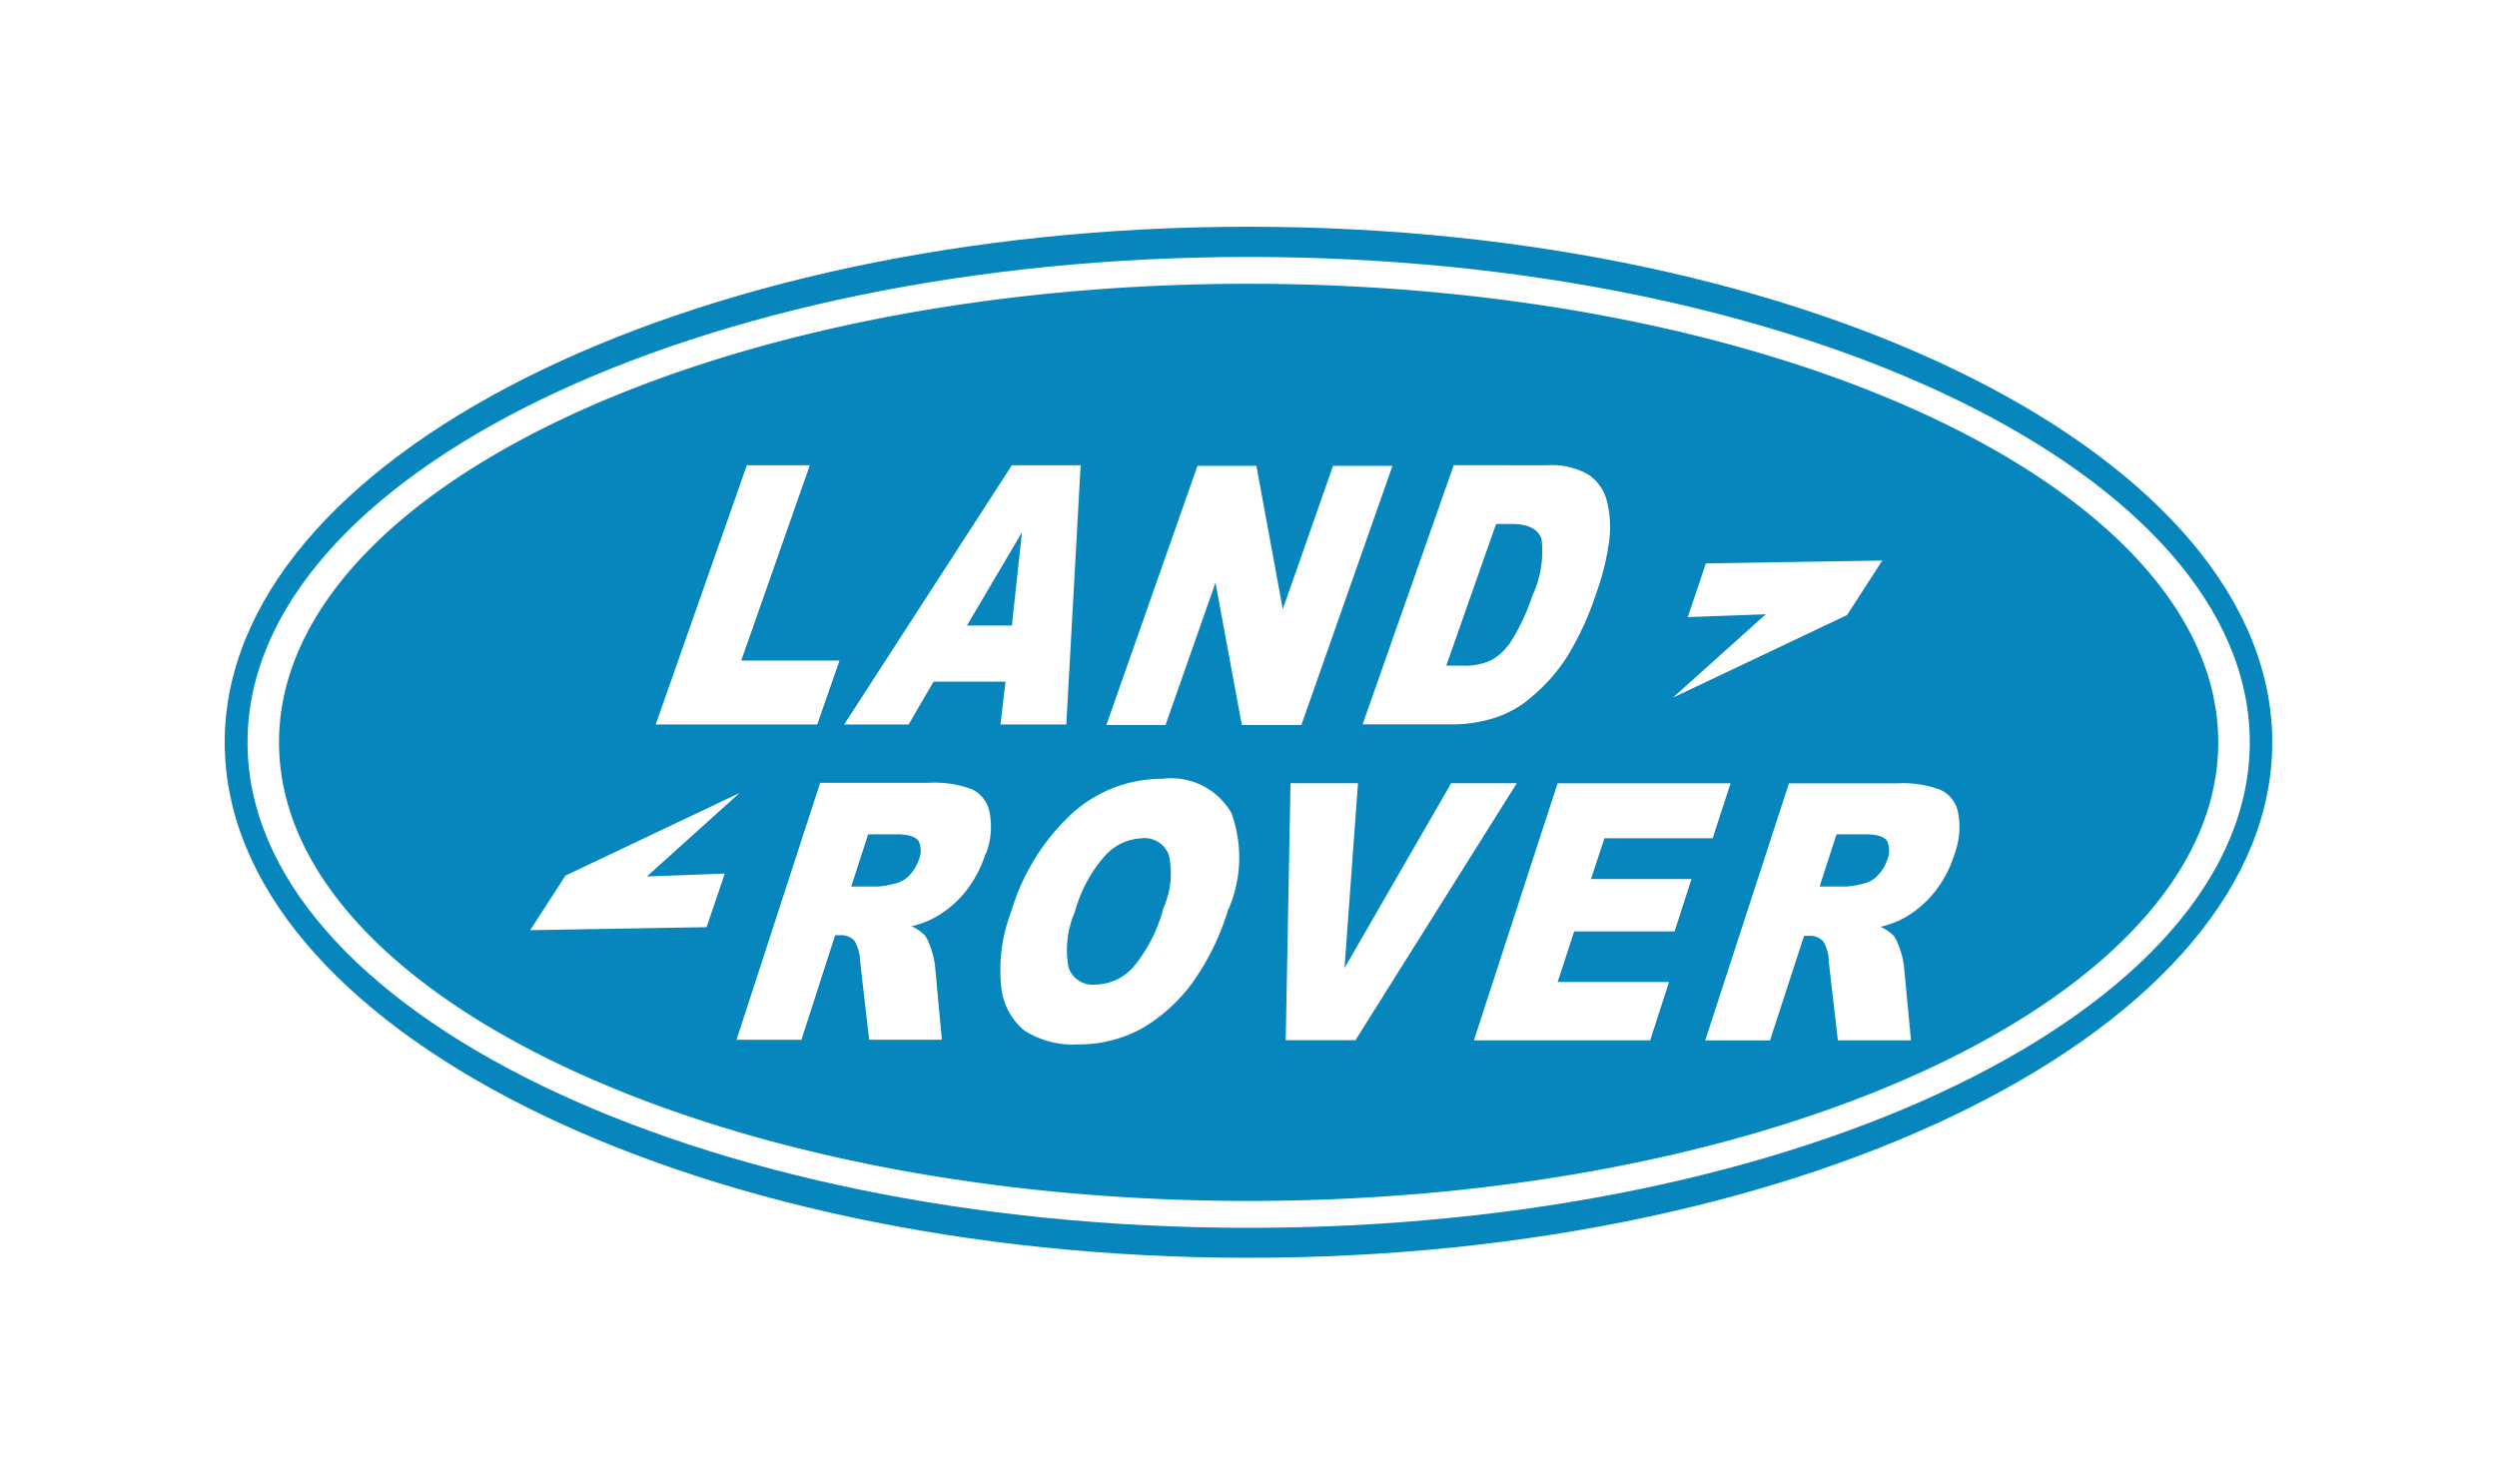
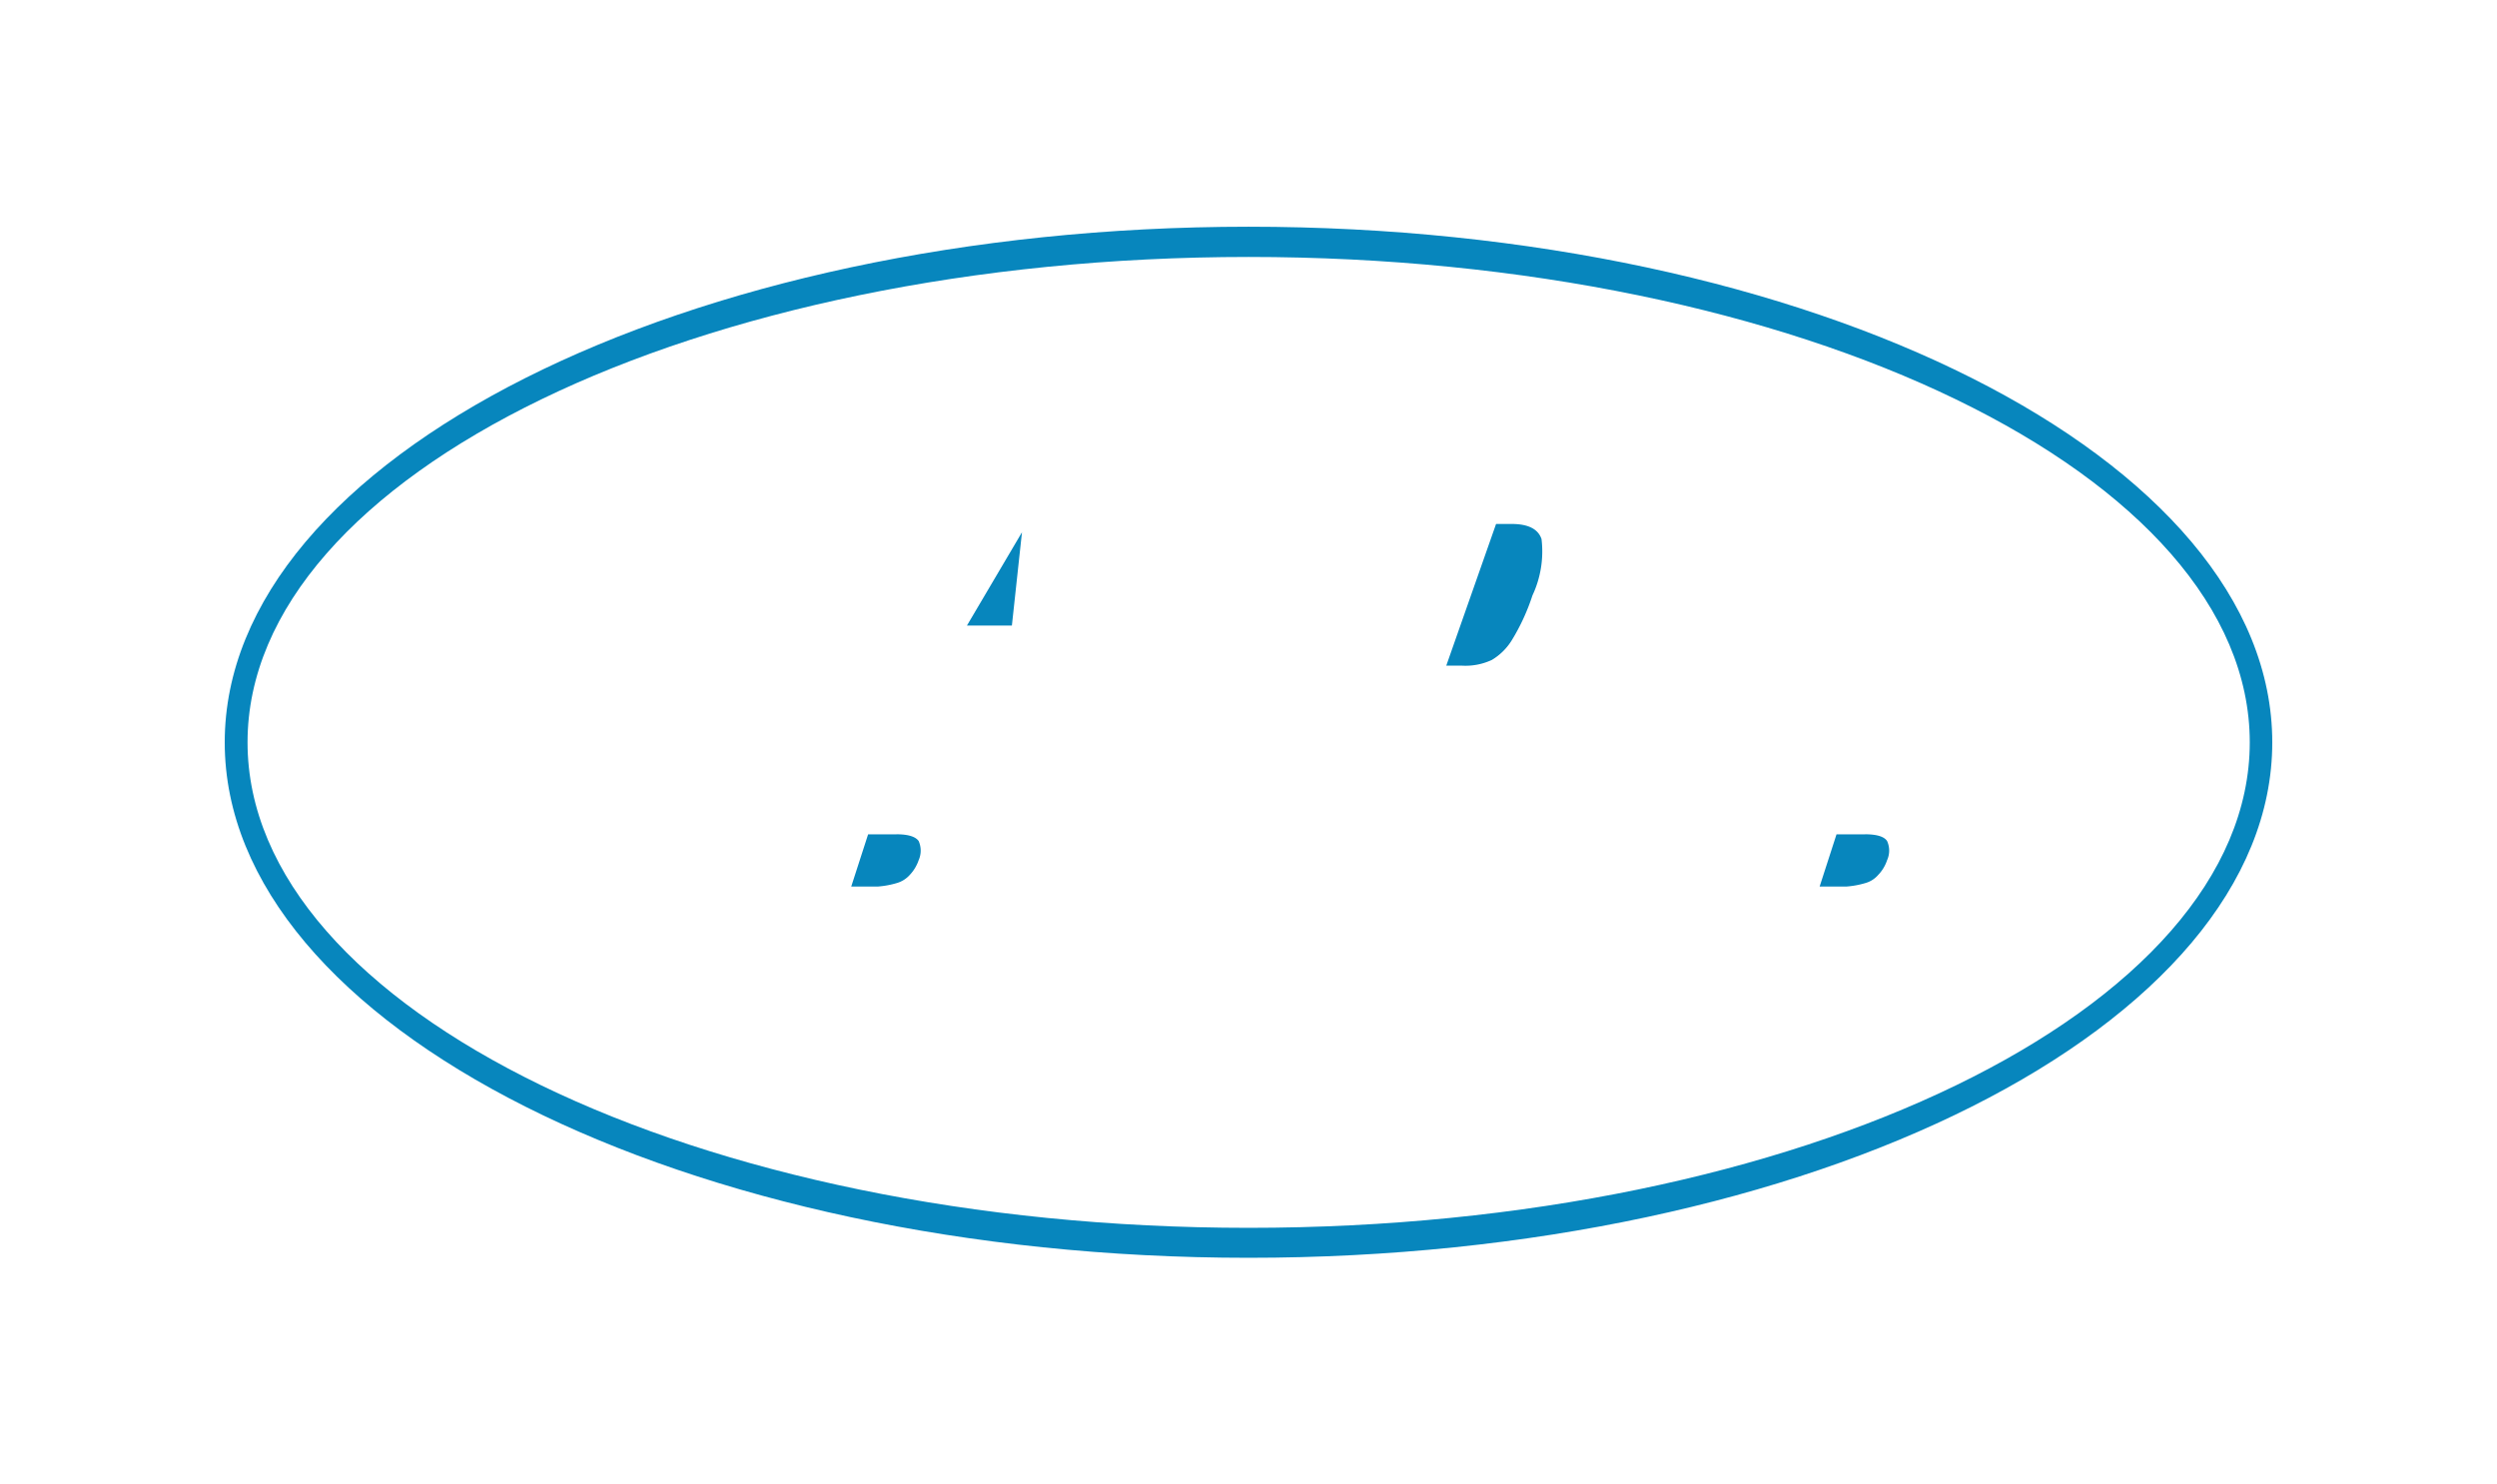
<svg xmlns="http://www.w3.org/2000/svg" width="74" height="44" viewBox="0 0 74 44">
  <g id="グループ_31476" data-name="グループ 31476" transform="translate(299 16199)">
    <rect id="長方形_13887" data-name="長方形 13887" width="74" height="44" transform="translate(-299 -16199)" fill="none" />
    <g id="グループ_31457" data-name="グループ 31457" transform="translate(-292.34 -16192.28)">
      <path id="パス_3235" data-name="パス 3235" d="M1667.968,1103.43h-.845l-.5,1.546h.806a2.6,2.6,0,0,0,.542-.1.778.778,0,0,0,.386-.242,1.151,1.151,0,0,0,.265-.438.687.687,0,0,0,0-.568c-.084-.13-.3-.2-.65-.2" transform="translate(-1619.357 -1085.42)" fill="#0786bd" />
      <path id="パス_3236" data-name="パス 3236" d="M1641.225,1086.14a1.846,1.846,0,0,0,.9-.169,1.747,1.747,0,0,0,.587-.577,6.217,6.217,0,0,0,.615-1.332,3.068,3.068,0,0,0,.27-1.673c-.1-.3-.4-.448-.885-.448h-.462l-1.476,4.2Z" transform="translate(-1604.573 -1073.131)" fill="#0786bd" />
      <path id="パス_3237" data-name="パス 3237" d="M1600.92,1103.43h-.837l-.5,1.546h.8a2.629,2.629,0,0,0,.542-.1.818.818,0,0,0,.391-.242,1.2,1.2,0,0,0,.265-.438.7.7,0,0,0,0-.568c-.092-.13-.307-.2-.657-.2" transform="translate(-1581.016 -1085.42)" fill="#0786bd" />
      <path id="パス_3238" data-name="パス 3238" d="M1609.228,1082.516l-1.631,2.765h1.332Z" transform="translate(-1585.601 -1073.46)" fill="#0786bd" />
-       <path id="パス_3239" data-name="パス 3239" d="M1588.712,1065.311c-15.823,0-28.734,6.11-28.734,13.593s12.91,13.592,28.734,13.592,28.736-6.107,28.736-13.592-12.911-13.593-28.736-13.593m13.015,9.879.537-1.59,5.228-.086-1.045,1.617-5.161,2.448,2.753-2.472Zm-4.167-4.5a2.174,2.174,0,0,1,1.232.283,1.349,1.349,0,0,1,.544.8,3.188,3.188,0,0,1,.05,1.24,7.435,7.435,0,0,1-.378,1.489,8.707,8.707,0,0,1-.887,1.91,5.265,5.265,0,0,1-1.011,1.135,3.072,3.072,0,0,1-1.06.615,4.186,4.186,0,0,1-1.181.208h-2.778l2.7-7.683Zm-15.863,0h2.037l-.424,7.683h-1.951l.149-1.268h-2.133l-.739,1.268h-1.909Zm-7.855,0h1.867l-2.033,5.789h2.913l-.661,1.894h-4.786Zm-1.192,13.691-5.228.089,1.044-1.617,5.162-2.45-2.749,2.476,2.308-.086Zm8.263-2.172a3.451,3.451,0,0,1-.577,1.1,3.118,3.118,0,0,1-.849.744,2.617,2.617,0,0,1-.766.3,1.337,1.337,0,0,1,.407.281,1.612,1.612,0,0,1,.177.4,2.336,2.336,0,0,1,.112.475l.205,2.209h-2.156l-.267-2.333a1.28,1.28,0,0,0-.159-.586.507.507,0,0,0-.407-.179h-.174l-1,3.1h-1.923l2.479-7.618h3.2a3.179,3.179,0,0,1,1.292.19.936.936,0,0,1,.529.691,2.226,2.226,0,0,1-.112,1.23m7.186,1.635a7.394,7.394,0,0,1-1.078,2.2,4.908,4.908,0,0,1-1.485,1.335,3.864,3.864,0,0,1-1.878.473,2.679,2.679,0,0,1-1.6-.41,1.918,1.918,0,0,1-.688-1.3,4.817,4.817,0,0,1,.294-2.222,6.458,6.458,0,0,1,1.792-2.9,3.952,3.952,0,0,1,2.688-1.04,2.054,2.054,0,0,1,2.049,1.018,3.86,3.86,0,0,1-.092,2.858m.4-5.47-.781-4.218-1.481,4.218h-1.753l2.7-7.683h1.746l.782,4.25,1.49-4.25h1.761l-2.7,7.683Zm1.3,9.342.142-7.618h2l-.4,5.48,3.161-5.48h1.945l-4.781,7.618Zm11.524-3.225h-2.976l-.489,1.5h3.3l-.558,1.728h-5.224l2.48-7.618h5.126l-.531,1.629h-3.206l-.4,1.207h2.979Zm8.293-2.281a3.4,3.4,0,0,1-.577,1.1,3.091,3.091,0,0,1-.848.744,2.626,2.626,0,0,1-.766.3,1.341,1.341,0,0,1,.407.281,1.772,1.772,0,0,1,.176.4,2.291,2.291,0,0,1,.112.475l.209,2.209h-2.167l-.269-2.333a1.227,1.227,0,0,0-.152-.586.517.517,0,0,0-.414-.179h-.166l-1.01,3.1h-1.92l2.481-7.618h3.186a3.2,3.2,0,0,1,1.3.19.93.93,0,0,1,.529.691,2.3,2.3,0,0,1-.113,1.23" transform="translate(-1558.369 -1063.62)" fill="#0786bd" />
-       <path id="パス_3240" data-name="パス 3240" d="M1616.74,1103.7a1.549,1.549,0,0,0-1.093.507,4.144,4.144,0,0,0-.9,1.668,2.849,2.849,0,0,0-.189,1.655.755.755,0,0,0,.783.507,1.551,1.551,0,0,0,1.12-.5,4.522,4.522,0,0,0,.91-1.771,2.505,2.505,0,0,0,.159-1.568.765.765,0,0,0-.8-.5" transform="translate(-1589.551 -1085.573)" fill="#0786bd" />
      <path id="パス_3241" data-name="パス 3241" d="M1586.563,1061.362c-16.711,0-30.343,6.871-30.343,15.284s13.632,15.277,30.343,15.277,30.337-6.862,30.337-15.277-13.625-15.284-30.337-15.284m0,29.673c-16.342,0-29.667-6.464-29.667-14.39s13.325-14.387,29.667-14.387,29.67,6.462,29.67,14.387-13.329,14.39-29.67,14.39" transform="translate(-1556.22 -1061.362)" fill="#0786bd" />
    </g>
  </g>
</svg>